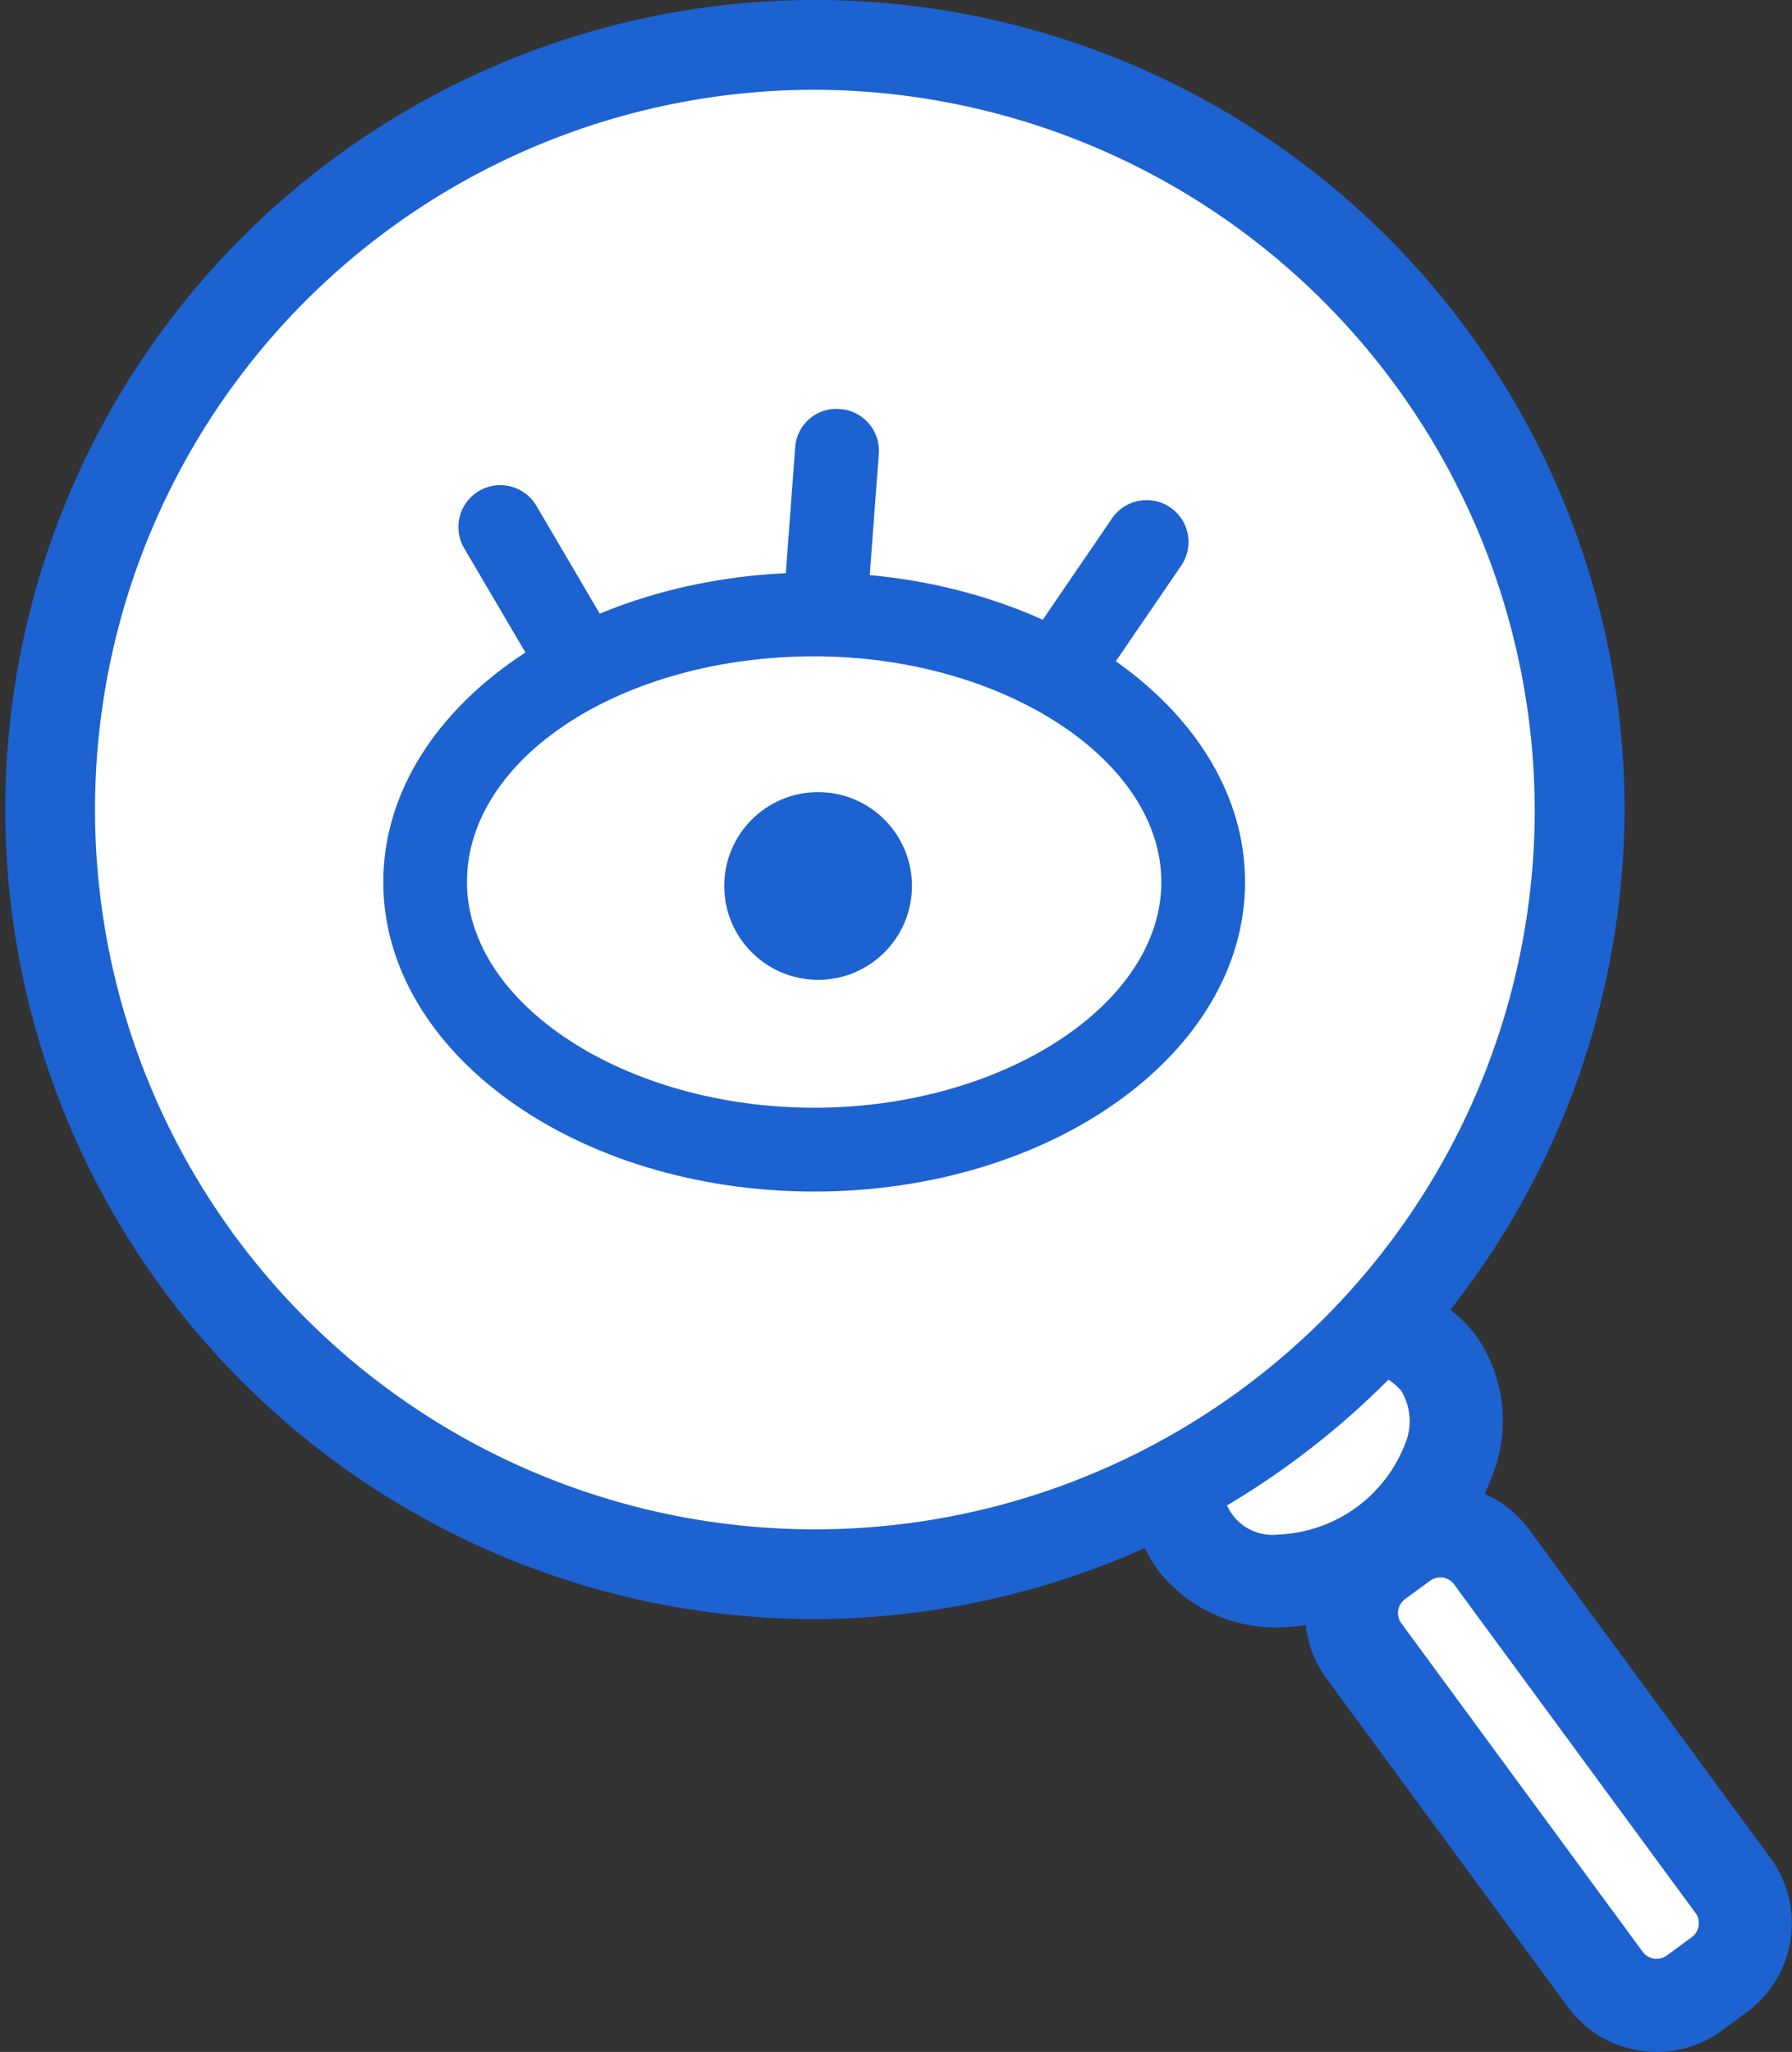
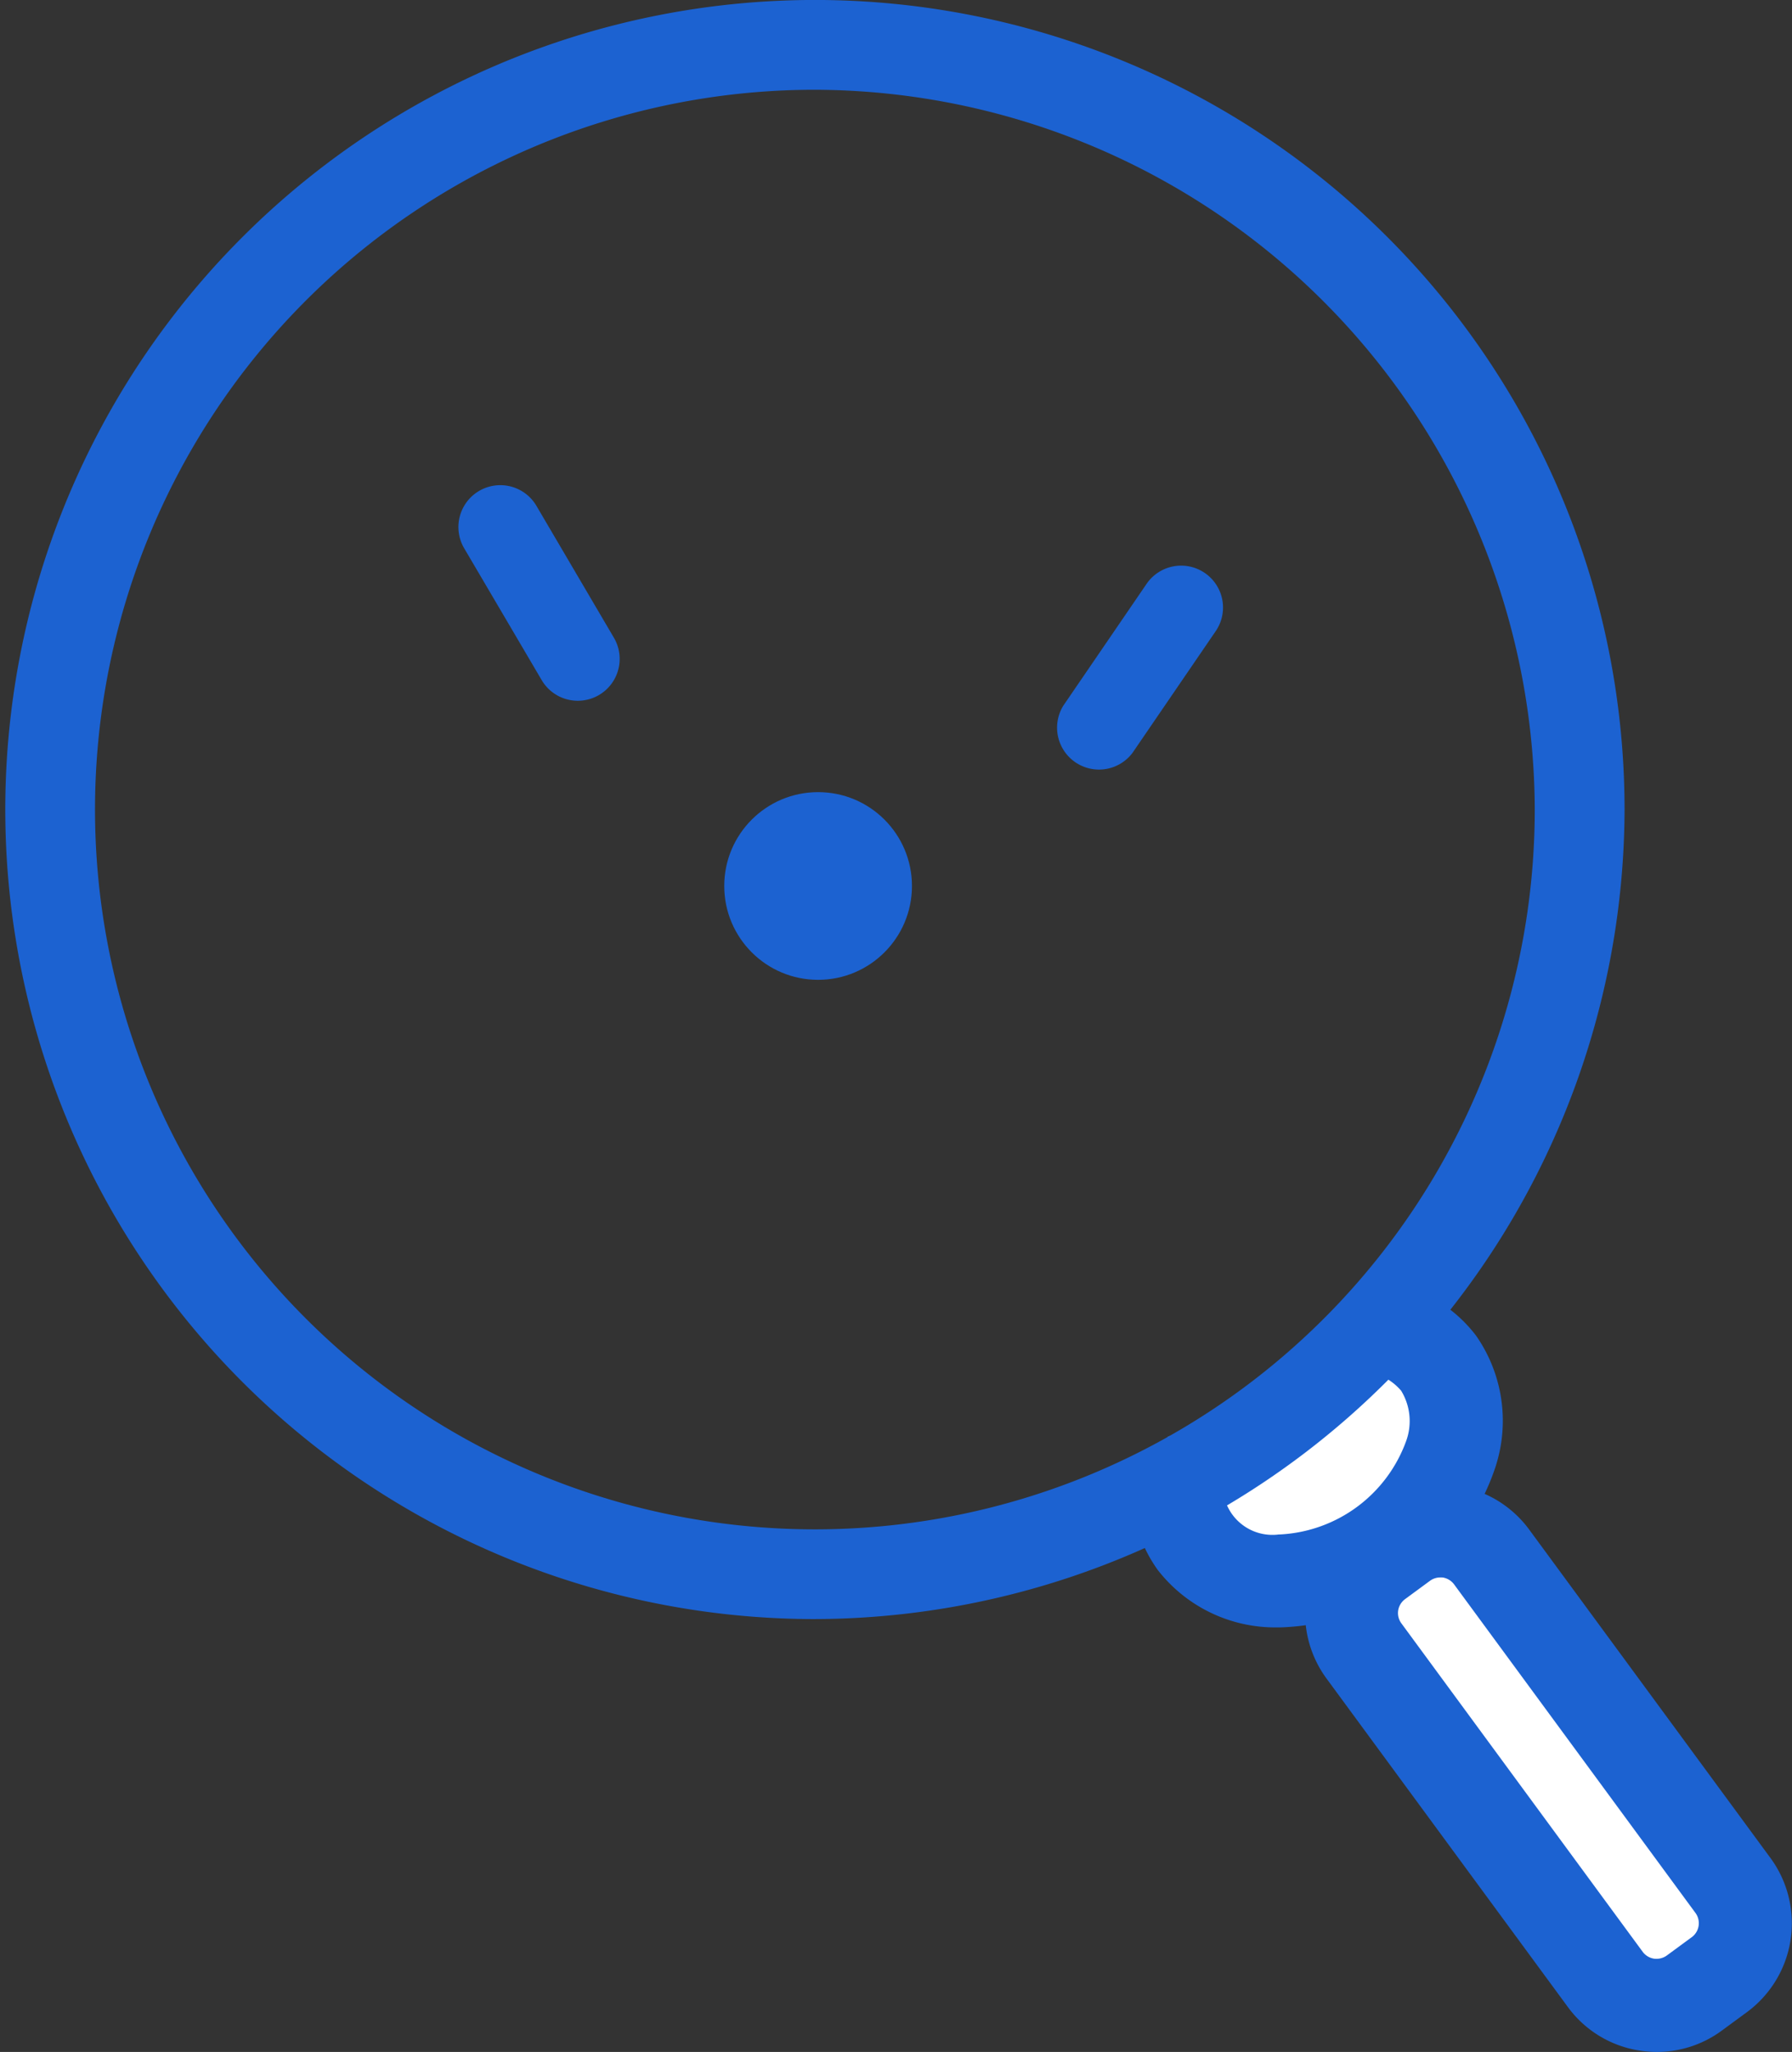
<svg xmlns="http://www.w3.org/2000/svg" width="47.828" height="54.771" viewBox="0 0 47.828 54.771">
  <rect x="0" y="0" width="47.828" height="54.771" fill="#333333" stroke="none" />
  <g id="グループ_2635" data-name="グループ 2635" transform="translate(-533 -11256.428)">
-     <circle id="楕円形_798" data-name="楕円形 798" cx="21" cy="21" r="21" transform="translate(534 11257)" fill="#fff" />
    <path id="パス_941" data-name="パス 941" d="M-1454.073,11438.251l1.46,1.335.556,1.781-.951,1.592,1.733.842,2.925,4.122,3.224,4.118.878,1.7-.5,1.314-1.84.834-1.763-.834-6.233-8.555-.736-1.573-1.894-.476-1.732-.654-1.1-1.312.215-1.7Z" transform="translate(2024 -146)" fill="#fff" />
    <g id="グループ_696" data-name="グループ 696" transform="translate(102.022 10605.555)">
      <g id="グループ_694" data-name="グループ 694">
-         <path id="パス_934" data-name="パス 934" d="M452.708,682.678c-6.343,0-11.5-3.706-11.5-8.261s5.16-8.262,11.5-8.262,11.5,3.706,11.5,8.262S459.05,682.678,452.708,682.678Zm0-14.286c-5.109,0-9.267,2.7-9.267,6.025,0,3.266,4.244,6.024,9.267,6.024s9.266-2.758,9.266-6.024S457.73,668.392,452.708,668.392Z" fill="#1c62d1" />
        <circle id="楕円形_797" data-name="楕円形 797" cx="2.505" cy="2.505" r="2.505" transform="translate(450.308 672.017)" fill="#1c62d1" />
-         <path id="パス_935" data-name="パス 935" d="M453.01,668.123a.79.79,0,0,1-.084,0,1.116,1.116,0,0,1-1.031-1.2l.306-4.1a1.1,1.1,0,0,1,1.2-1.031,1.116,1.116,0,0,1,1.032,1.2l-.307,4.1A1.117,1.117,0,0,1,453.01,668.123Z" fill="#1c62d1" />
        <path id="パス_936" data-name="パス 936" d="M446.4,669.578a1.117,1.117,0,0,1-.965-.552l-2.068-3.518a1.118,1.118,0,0,1,1.928-1.133l2.067,3.519a1.117,1.117,0,0,1-.962,1.684Z" fill="#1c62d1" />
-         <path id="パス_937" data-name="パス 937" d="M459.357,669.71a1.118,1.118,0,0,1-.921-1.749l2.207-3.229a1.118,1.118,0,1,1,1.845,1.262l-2.207,3.229A1.119,1.119,0,0,1,459.357,669.71Z" fill="#1c62d1" />
+         <path id="パス_937" data-name="パス 937" d="M459.357,669.71l2.207-3.229a1.118,1.118,0,1,1,1.845,1.262l-2.207,3.229A1.119,1.119,0,0,1,459.357,669.71Z" fill="#1c62d1" />
      </g>
      <path id="パス_938" data-name="パス 938" d="M452.657,694.09a21.609,21.609,0,1,1,21.68-21.61A21.669,21.669,0,0,1,452.657,694.09Zm0-40.821A19.213,19.213,0,1,0,471.94,672.48,19.269,19.269,0,0,0,452.657,653.269Z" fill="#1c62d1" />
      <g id="グループ_695" data-name="グループ 695">
        <path id="パス_939" data-name="パス 939" d="M470.374,686.525h0a3.749,3.749,0,0,0-2.334-1.421,23.975,23.975,0,0,1-3.945,3.128c-.7.523-1.354,1.085-2.083,1.564-.269.177-.549.334-.828.492a3.773,3.773,0,0,0,.688,2.483,3.97,3.97,0,0,0,3.21,1.541h.064a6.255,6.255,0,0,0,5.739-4.263A3.972,3.972,0,0,0,470.374,686.525Zm-1.866,2.812a3.787,3.787,0,0,1-3.364,2.494h-.032a1.324,1.324,0,0,1-1.375-1.871,3.563,3.563,0,0,1,1.319-1.764,3.6,3.6,0,0,1,2.056-.726,1.515,1.515,0,0,1,1.262.524A1.555,1.555,0,0,1,468.508,689.337Z" fill="#1c62d1" />
        <path id="パス_940" data-name="パス 940" d="M475.2,705.644a3,3,0,0,1-.452-.035,2.921,2.921,0,0,1-1.928-1.169l-6.439-8.765a2.947,2.947,0,0,1,.63-4.116l.665-.489a2.945,2.945,0,0,1,4.115.63l6.44,8.767a2.946,2.946,0,0,1-.63,4.116l-.664.488A2.919,2.919,0,0,1,475.2,705.644Zm-5.782-12.665a.465.465,0,0,0-.275.09l-.665.489a.469.469,0,0,0-.183.3.462.462,0,0,0,.085.345l6.44,8.767a.466.466,0,0,0,.3.184.476.476,0,0,0,.346-.085l.663-.487a.464.464,0,0,0,.1-.649l-6.44-8.767a.468.468,0,0,0-.3-.185A.614.614,0,0,0,469.421,692.979Z" fill="#1c62d1" />
      </g>
    </g>
  </g>
</svg>